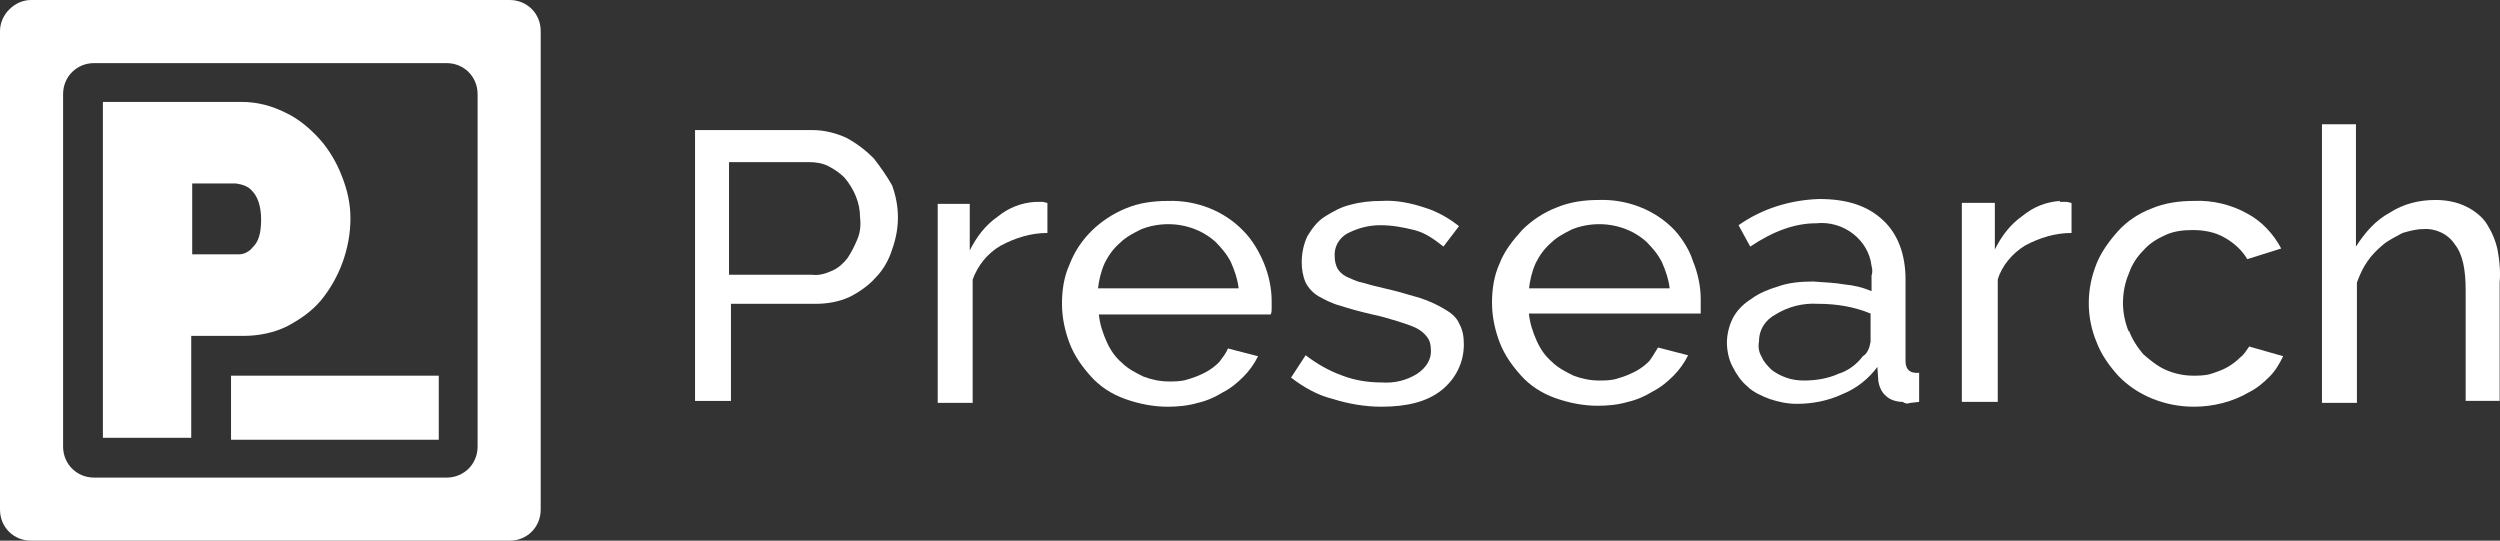
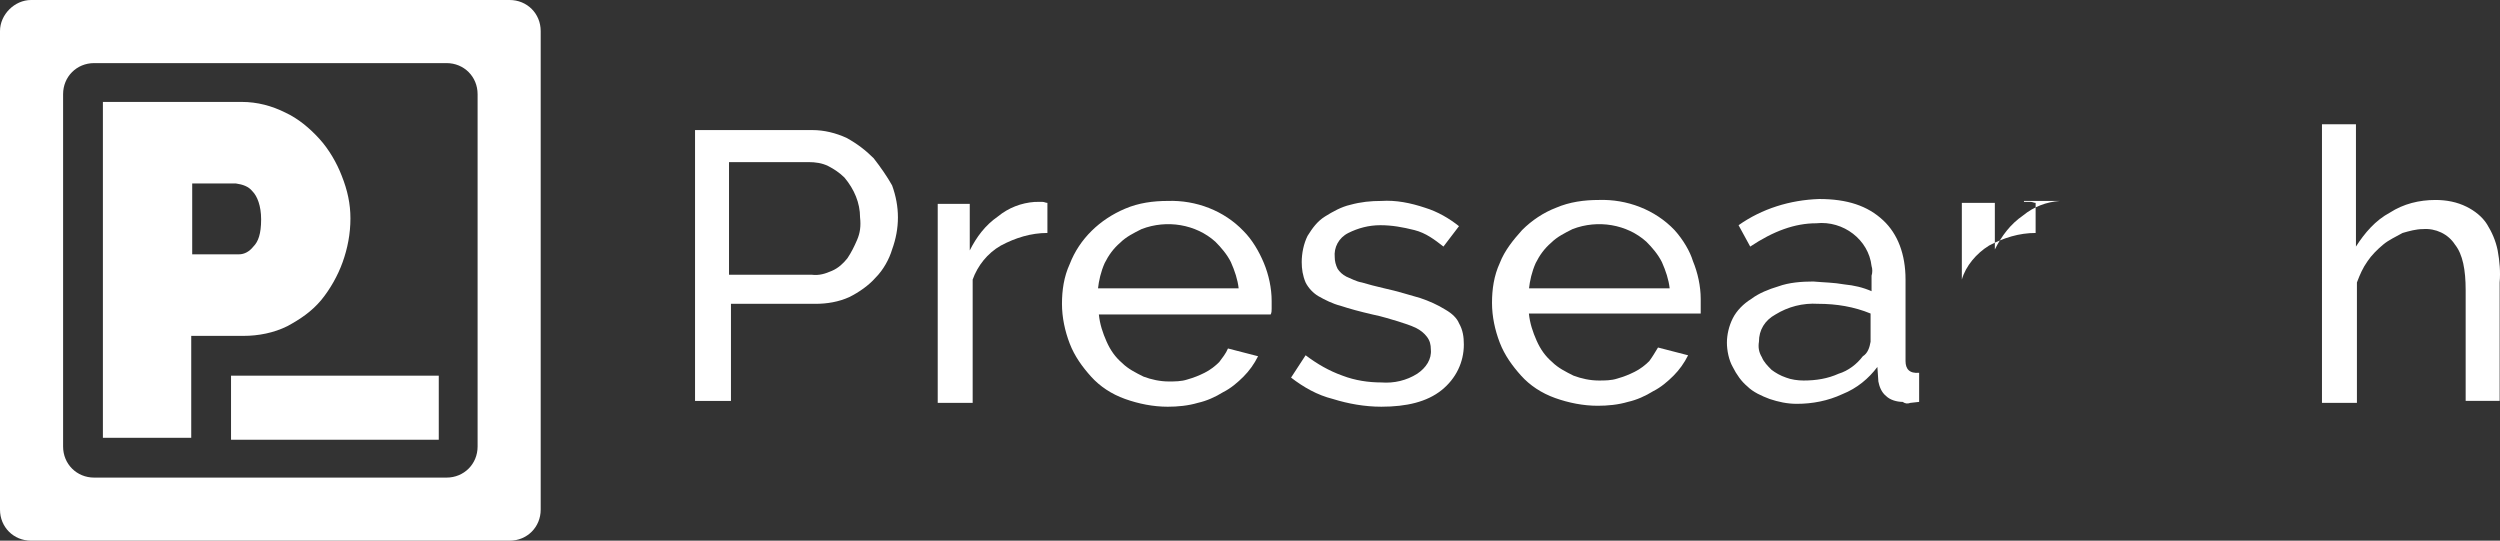
<svg xmlns="http://www.w3.org/2000/svg" xmlns:ns1="http://www.inkscape.org/namespaces/inkscape" xmlns:ns2="http://sodipodi.sourceforge.net/DTD/sodipodi-0.dtd" version="1.1" id="Layer_1" ns1:version="1.0.1 (3bc2e813f5, 2020-09-07)" ns2:docname="Presearch_Logo.svg" x="0px" y="0px" width="257.539px" height="55.7px" viewBox="0 0 257.539 55.7" enable-background="new 0 0 257.539 55.7" xml:space="preserve">
  <rect x="0" y="0" width="257.539" height="55.7" fill="#333333" stroke="none" />
  <ns2:namedview guidetolerance="10" bordercolor="#666666" objecttolerance="10" showgrid="false" pagecolor="#ffffff" borderopacity="1" gridtolerance="10" ns1:cx="129.1" ns1:cy="40" ns1:zoom="2.9513889" id="namedview37" ns1:pageopacity="0" ns1:window-height="1017" ns1:pageshadow="2" ns1:window-y="-8" ns1:window-x="-8" ns1:window-width="1920" ns1:window-maximized="1" ns1:current-layer="Layer_1">
	</ns2:namedview>
  <g id="g34" transform="translate(-14.9,-104)">
    <g id="g24">
      <g id="g22">
        <path id="path4" fill="#FFFFFF" d="M272.2,129.8c-0.2-1-0.6-1.9-1.1-2.7c-0.5-0.8-1.3-1.4-2.101-1.8c-1-0.5-2.1-0.7-3.199-0.7     c-1.7,0-3.301,0.4-4.7,1.3c-1.5,0.8-2.601,2.1-3.5,3.5v-12.6h-3.5V145.5h3.6v-12.4c0.3-0.8,0.601-1.5,1.101-2.2     c0.399-0.6,1-1.2,1.6-1.7s1.3-0.8,2-1.2c0.7-0.2,1.4-0.4,2.1-0.4c1.301-0.1,2.601,0.5,3.301,1.6c0.8,1,1.1,2.6,1.1,4.7v11.399     h3.5V133.1C272.5,132,272.4,130.9,272.2,129.8L272.2,129.8z" />
        <path id="path6" fill="#FFFFFF" d="M163.8,135.9c-0.801-0.5-1.7-0.899-2.601-1.2c-1.1-0.3-2.3-0.699-3.7-1     c-0.899-0.199-1.6-0.4-2.3-0.6c-0.6-0.1-1.1-0.4-1.6-0.6c-0.4-0.201-0.7-0.5-0.9-0.8c-0.2-0.4-0.3-0.8-0.3-1.2     c-0.1-1,0.4-2,1.4-2.5s2.1-0.8,3.3-0.8s2.3,0.2,3.5,0.5c1.2,0.3,2.1,1,3,1.7l1.6-2.1c-1-0.8-2.2-1.5-3.5-1.9     c-1.5-0.5-3-0.8-4.5-0.7c-1.1,0-2.1,0.1-3.2,0.4c-0.899,0.2-1.8,0.7-2.6,1.2s-1.3,1.2-1.8,2c-0.4,0.8-0.601,1.8-0.601,2.7     c0,0.7,0.101,1.4,0.4,2.1c0.3,0.6,0.8,1.1,1.3,1.4c0.7,0.399,1.5,0.799,2.3,1c0.9,0.299,2,0.6,3.301,0.899     c1,0.2,1.899,0.5,2.6,0.7c0.6,0.199,1.3,0.4,1.9,0.699c0.399,0.201,0.8,0.5,1.1,0.9s0.4,0.801,0.4,1.301c0.1,1-0.5,1.899-1.4,2.5     c-1.1,0.699-2.4,1-3.7,0.899c-1.3,0-2.7-0.2-4-0.7c-1.399-0.5-2.6-1.199-3.8-2.1l-1.5,2.3c1.3,1,2.7,1.8,4.3,2.2     c1.601,0.5,3.3,0.8,5,0.8c2.601,0,4.7-0.5,6.2-1.7c1.5-1.199,2.3-2.9,2.3-4.699c0-0.801-0.1-1.5-0.5-2.201     C165,136.799,164.5,136.299,163.8,135.9L163.8,135.9z" />
-         <path id="path8" fill="#FFFFFF" d="M227.1,124.7c-1.4,0.1-2.7,0.6-3.8,1.5c-1.301,0.9-2.2,2.1-2.9,3.5v-4.8H217v20.5h3.7v-12.601     c0.4-1.399,1.5-2.699,2.8-3.5c1.5-0.8,3.101-1.3,4.801-1.3v-3.1c-0.2,0-0.301-0.1-0.5-0.1h-0.7V124.7z" />
+         <path id="path8" fill="#FFFFFF" d="M227.1,124.7c-1.4,0.1-2.7,0.6-3.8,1.5c-1.301,0.9-2.2,2.1-2.9,3.5v-4.8H217v20.5v-12.601     c0.4-1.399,1.5-2.699,2.8-3.5c1.5-0.8,3.101-1.3,4.801-1.3v-3.1c-0.2,0-0.301-0.1-0.5-0.1h-0.7V124.7z" />
        <path id="path10" fill="#FFFFFF" d="M211.2,141.2v-8.4c0-2.599-0.8-4.699-2.3-6.099c-1.6-1.5-3.7-2.2-6.6-2.2     c-3,0.1-5.9,1-8.301,2.7l1.2,2.2c2.4-1.6,4.601-2.4,6.8-2.4c2.801-0.3,5.4,1.7,5.7,4.4c0.101,0.3,0.101,0.7,0,1V134     c-0.899-0.4-1.8-0.601-2.8-0.701c-1.1-0.199-2.1-0.199-3.2-0.299c-1.2,0-2.5,0.1-3.6,0.5c-1,0.299-2,0.699-2.8,1.299     c-0.801,0.5-1.5,1.201-1.9,2c-0.4,0.801-0.6,1.701-0.6,2.5c0,0.801,0.199,1.801,0.6,2.5c0.4,0.801,0.9,1.5,1.5,2     c0.6,0.601,1.5,1,2.3,1.301c0.9,0.3,1.8,0.5,2.8,0.5c1.601,0,3.2-0.301,4.7-1c1.5-0.6,2.7-1.6,3.601-2.801l0.1,1.5     c0.1,0.5,0.3,1.101,0.8,1.5c0.4,0.4,1.101,0.601,1.7,0.601c0.3,0.2,0.5,0.2,0.8,0.101l0.9-0.101v-3     C211.6,142.5,211.2,142,211.2,141.2z M207.6,139.2c-0.101,0.6-0.3,1.2-0.8,1.5c-0.601,0.801-1.5,1.5-2.5,1.801     C203.2,143,202,143.2,200.7,143.2c-0.6,0-1.3-0.1-1.8-0.3c-0.6-0.2-1.1-0.5-1.5-0.8c-0.4-0.4-0.8-0.801-1-1.301     c-0.3-0.5-0.4-1-0.3-1.6c0-1.199,0.6-2.199,1.7-2.8c1.3-0.8,2.8-1.2,4.399-1.101c1.9,0,3.7,0.301,5.4,1V139.2z" />
-         <path id="path12" fill="#FFFFFF" d="M245.7,140.799c-0.399,0.4-0.8,0.701-1.3,1c-0.5,0.301-1.1,0.5-1.7,0.701     c-0.6,0.199-1.3,0.199-1.899,0.199c-0.9,0-1.9-0.199-2.801-0.6c-0.899-0.4-1.6-1-2.3-1.6c-0.6-0.701-1.2-1.601-1.5-2.5v0.199     c-0.399-1-0.6-2-0.6-3s0.2-2.1,0.6-3c0.3-0.9,0.8-1.7,1.5-2.4c0.601-0.7,1.4-1.2,2.3-1.6c0.9-0.4,1.801-0.5,2.801-0.5     c1.1,0,2.3,0.2,3.3,0.8c0.899,0.5,1.8,1.3,2.3,2.2l3.5-1.1c-0.8-1.5-2-2.8-3.5-3.6c-1.6-0.9-3.6-1.4-5.5-1.3     c-1.5,0-3,0.2-4.4,0.8c-1.3,0.5-2.5,1.3-3.399,2.3c-0.9,1-1.7,2.1-2.2,3.3c-1.1,2.699-1.1,5.6,0,8.199c0.5,1.301,1.3,2.4,2.2,3.4     c2,2.1,4.899,3.2,7.8,3.2c2,0,4-0.5,5.7-1.5c0.8-0.399,1.5-1,2.1-1.601c0.601-0.6,1-1.299,1.4-2.1l-3.5-1     C246.3,140.1,246.1,140.5,245.7,140.799L245.7,140.799z" />
        <path id="path14" fill="#FFFFFF" d="M187.4,127.7c-2-2.1-4.9-3.2-7.8-3.1c-1.5,0-3,0.2-4.4,0.8c-1.3,0.5-2.5,1.3-3.5,2.3     c-0.899,1-1.8,2.1-2.3,3.4c-0.6,1.3-0.8,2.699-0.8,4.1s0.3,2.801,0.8,4.1c0.5,1.301,1.3,2.4,2.2,3.4c0.899,1,2.1,1.801,3.5,2.301     c1.399,0.5,2.899,0.799,4.399,0.799c1,0,2.101-0.1,3.101-0.399c0.899-0.2,1.8-0.601,2.6-1.101c0.8-0.399,1.5-1,2.101-1.6     c0.6-0.6,1.1-1.3,1.5-2.1l-3.101-0.801c-0.3,0.5-0.6,1-0.899,1.4c-0.4,0.4-0.9,0.801-1.5,1.1c-0.601,0.301-1.101,0.5-1.801,0.701     c-0.6,0.199-1.3,0.199-1.899,0.199c-0.9,0-1.8-0.199-2.601-0.5c-0.8-0.4-1.6-0.8-2.199-1.4c-0.7-0.6-1.2-1.299-1.601-2.199     c-0.399-0.9-0.7-1.801-0.8-2.801h17.7c0-0.299,0-0.5,0-0.699c0-0.2,0-0.5,0-0.801c0-1.299-0.3-2.699-0.8-3.899     C189,129.9,188.3,128.7,187.4,127.7z M172.4,133.799c0.1-0.899,0.3-1.799,0.7-2.699c0.399-0.8,0.899-1.5,1.6-2.1     c0.601-0.6,1.4-1,2.2-1.4c2.6-1,5.6-0.5,7.6,1.3c0.601,0.6,1.2,1.3,1.601,2.1c0.399,0.9,0.7,1.799,0.8,2.7h-14.5V133.799z" />
        <path id="path16" fill="#FFFFFF" d="M104.9,120.3c-0.8-0.8-1.7-1.5-2.8-2.1c-1.1-0.5-2.3-0.8-3.5-0.8H86.5v27.899h3.7v-10h8.7     c1.2,0,2.4-0.199,3.5-0.699c1-0.5,2-1.2,2.7-2c0.8-0.8,1.4-1.9,1.7-2.9c0.4-1.1,0.6-2.2,0.6-3.3s-0.2-2.2-0.6-3.3     C106.3,122.2,105.6,121.2,104.9,120.3z M103.2,128.7c-0.3,0.7-0.6,1.3-1,1.9c-0.4,0.5-0.9,1-1.6,1.3c-0.7,0.3-1.3,0.5-2.1,0.4H90     v-11.6h8.2c0.7,0,1.4,0.1,2,0.4c0.6,0.3,1.2,0.7,1.7,1.2c1,1.2,1.6,2.6,1.6,4.1C103.6,127.3,103.5,128,103.2,128.7L103.2,128.7z" />
        <path id="path18" fill="#FFFFFF" d="M121.5,124.8c-1.4,0.1-2.7,0.6-3.8,1.5c-1.3,0.9-2.2,2.1-2.9,3.5V125h-3.3v20.5h3.6v-12.701     c0.5-1.399,1.5-2.699,2.9-3.5c1.5-0.8,3.1-1.3,4.8-1.3v-3.1c-0.2,0-0.3-0.1-0.5-0.1H121.5z" />
        <path id="path20" fill="#FFFFFF" d="M145.9,135.799c0-0.199,0-0.5,0-0.799c0-1.301-0.3-2.701-0.8-3.9c-0.5-1.2-1.2-2.4-2.1-3.3     c-2-2.1-4.9-3.2-7.8-3.1c-1.5,0-3,0.2-4.4,0.8c-2.6,1.1-4.7,3.1-5.7,5.7c-0.6,1.3-0.8,2.7-0.8,4.099c0,1.4,0.3,2.801,0.8,4.101     s1.3,2.399,2.2,3.399s2.1,1.801,3.5,2.301s2.9,0.8,4.4,0.8c1,0,2.1-0.101,3.1-0.399c0.9-0.201,1.8-0.601,2.6-1.101     c0.8-0.399,1.5-1,2.1-1.601c0.6-0.6,1.1-1.299,1.5-2.1l-3.1-0.8c-0.2,0.5-0.6,1-0.9,1.399c-0.4,0.4-0.9,0.801-1.5,1.101     s-1.1,0.5-1.8,0.7c-0.6,0.199-1.3,0.199-1.9,0.199c-0.9,0-1.8-0.199-2.6-0.5c-0.8-0.399-1.6-0.799-2.2-1.399     c-0.7-0.601-1.2-1.3-1.6-2.2s-0.7-1.8-0.8-2.8h17.7C145.9,136.2,145.9,136,145.9,135.799z M128,133.799     c0.1-0.899,0.3-1.799,0.7-2.699c0.4-0.8,0.9-1.5,1.6-2.1c0.6-0.6,1.4-1,2.2-1.4c2.6-1,5.6-0.5,7.6,1.3c0.6,0.6,1.2,1.3,1.6,2.1     c0.4,0.9,0.7,1.799,0.8,2.7H128V133.799z" />
      </g>
    </g>
    <g id="g32">
      <path id="path26" fill="#FFFFFF" d="M34.6,138.6H40c1.5,0,3.1-0.301,4.5-1c1.3-0.7,2.5-1.5,3.5-2.7c0.9-1.101,1.7-2.5,2.2-3.9    s0.8-2.9,0.8-4.5c0-1.5-0.3-2.9-0.9-4.4c-0.5-1.3-1.3-2.7-2.3-3.8c-1-1.1-2.2-2.1-3.5-2.7c-1.4-0.7-2.9-1.1-4.5-1.1H25.5v34.6h9.1    V138.6z M34.6,122.9h4.6c0.7,0.1,1.3,0.3,1.7,0.8c0.5,0.5,0.9,1.5,0.9,2.9c0,1.5-0.3,2.3-0.8,2.8c-0.4,0.5-0.9,0.8-1.5,0.8h-4.8    v-7.3H34.6z" />
      <path id="path28" fill="#FFFFFF" d="M14.9,107.2v49.3c0,1.799,1.4,3.199,3.2,3.199h49.3c1.8,0,3.2-1.4,3.2-3.199v-49.3    c0-1.8-1.4-3.2-3.2-3.2H18.1C16.4,104,14.9,105.5,14.9,107.2z M60.9,153.2H24.6c-1.8,0-3.2-1.4-3.2-3.199v-36.3    c0-1.8,1.4-3.2,3.2-3.2h36.3c1.8,0,3.2,1.4,3.2,3.2V150C64.1,151.799,62.7,153.2,60.9,153.2z" />
      <rect id="rect30" x="38.7" y="142.7" fill="#FFFFFF" width="21.4" height="6.6" />
    </g>
  </g>
</svg>